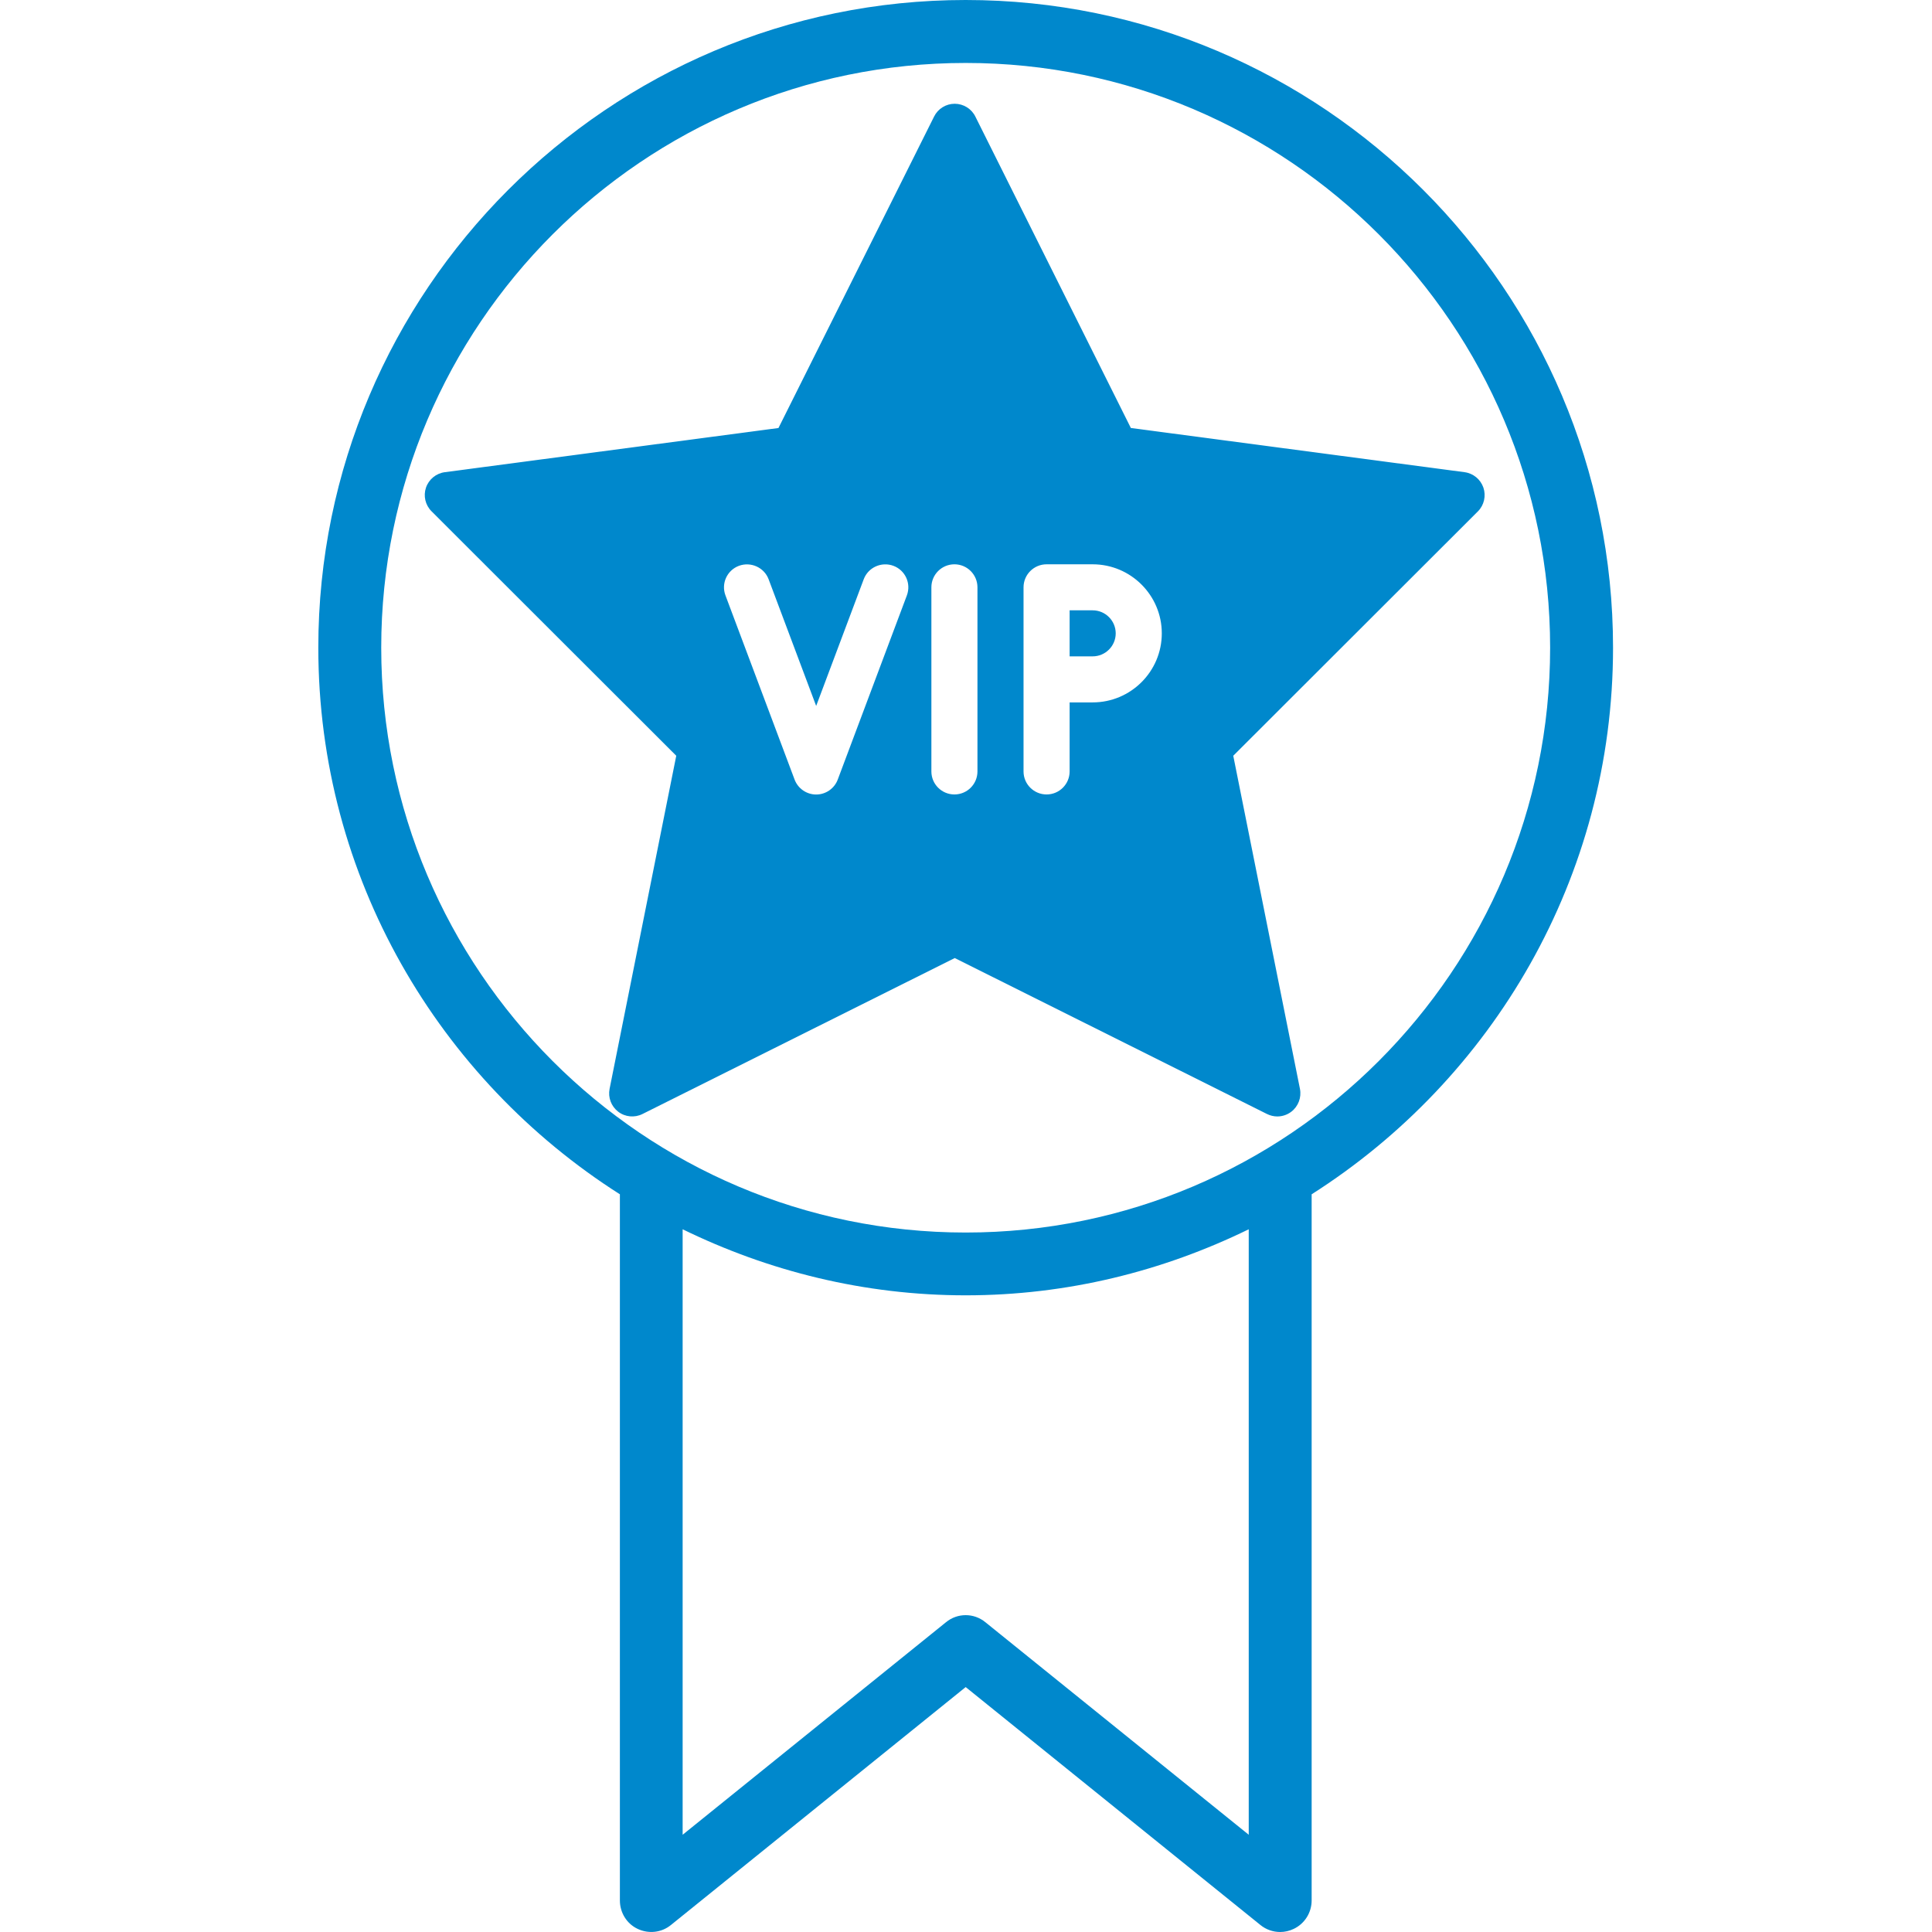
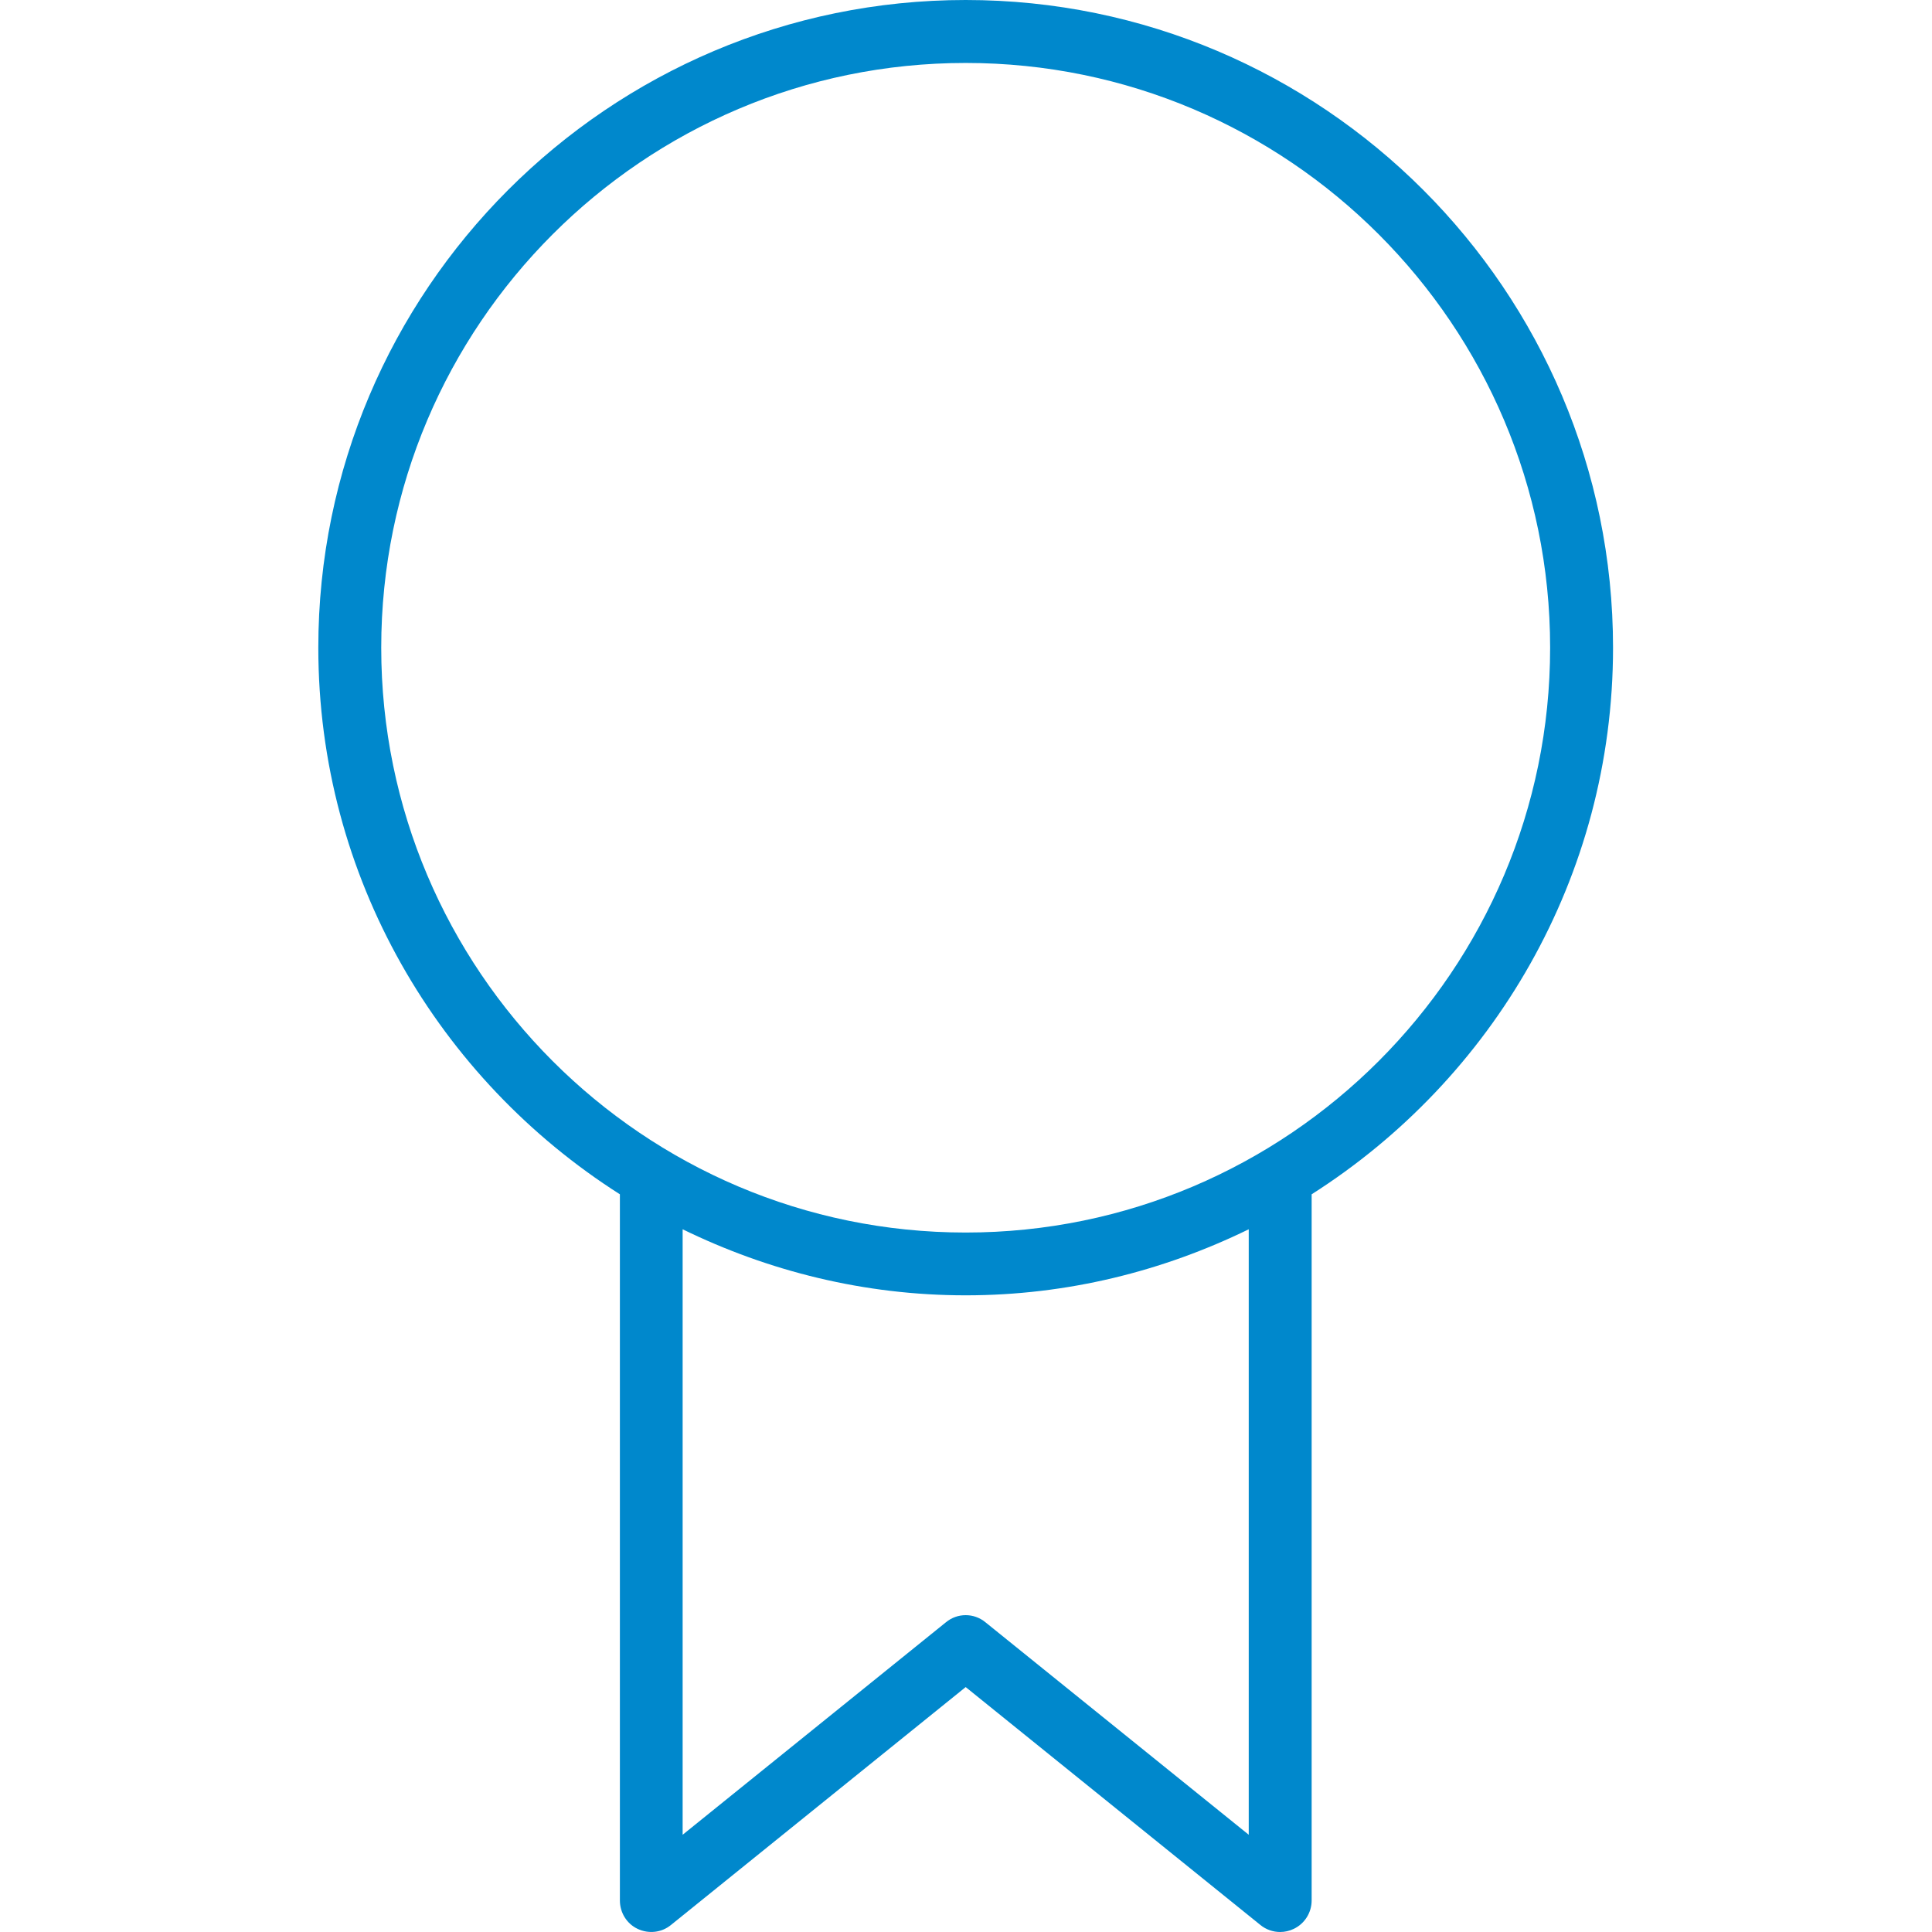
<svg xmlns="http://www.w3.org/2000/svg" width="500" zoomAndPan="magnify" viewBox="0 0 375 375" height="500" preserveAspectRatio="xMidYMid meet" version="1.0">
  <defs>
    <clipPath id="8ea3676bdf">
-       <path d="M 82.441 20 L 289 20 L 289 217 L 82.441 217 Z M 82.441 20 " clip-rule="nonzero" />
-     </clipPath>
+       </clipPath>
  </defs>
  <path fill="#0088cc" d="M 187.438 239.234 C 124.879 239.234 73.996 188.301 73.996 125.711 C 73.996 63.121 124.879 12.219 187.438 12.219 C 250 12.219 300.879 63.121 300.879 125.711 C 300.879 188.301 250 239.234 187.438 239.234 Z M 242.379 356.125 L 191.266 314.875 C 189.035 313.043 185.84 313.043 183.613 314.875 L 132.5 356.125 L 132.5 238.602 C 149.137 246.727 167.738 251.422 187.438 251.422 C 207.172 251.422 225.738 246.727 242.379 238.602 Z M 187.438 0 C 118.156 0 61.785 56.398 61.785 125.711 C 61.785 170.32 85.211 209.473 120.32 231.812 L 120.32 368.875 C 120.32 371.238 121.648 373.402 123.781 374.402 C 125.91 375.398 128.406 375.133 130.234 373.637 L 187.438 327.461 L 244.641 373.637 C 245.738 374.535 247.105 375 248.469 375 C 249.367 375 250.266 374.801 251.098 374.402 C 253.227 373.402 254.59 371.238 254.59 368.875 L 254.59 231.812 C 289.699 209.473 313.09 170.32 313.09 125.711 C 313.09 56.398 256.719 0 187.438 0 " fill-opacity="1" fill-rule="nonzero" />
  <g clip-path="url(#8ea3676bdf)">
-     <path fill="#0088cc" d="M 287.926 94.645 C 287.371 93.039 285.961 91.875 284.277 91.652 L 219.5 83.074 L 189.305 22.605 C 188.551 21.098 186.996 20.141 185.305 20.141 C 183.613 20.141 182.066 21.098 181.309 22.617 L 151.102 83.074 L 86.332 91.652 C 84.652 91.875 83.23 93.039 82.684 94.645 C 82.141 96.254 82.551 98.031 83.758 99.238 L 131.262 146.691 L 118.32 211.348 C 117.988 213.027 118.633 214.734 119.992 215.781 C 121.352 216.828 123.195 216.988 124.707 216.227 L 185.316 185.957 L 245.922 216.227 C 246.559 216.539 247.238 216.703 247.926 216.703 C 248.883 216.703 249.852 216.391 250.645 215.781 C 251.996 214.746 252.648 213.027 252.32 211.348 L 239.375 146.691 L 286.879 99.238 C 288.062 98.043 288.473 96.254 287.926 94.645 Z M 176.02 115.578 L 162.605 151.316 C 161.953 153.059 160.277 154.215 158.418 154.215 C 156.559 154.215 154.887 153.059 154.23 151.316 L 140.816 115.578 C 139.938 113.266 141.109 110.691 143.426 109.824 C 145.727 108.977 148.32 110.129 149.188 112.434 L 158.418 137.023 L 167.648 112.434 C 168.516 110.121 171.102 108.969 173.41 109.824 C 175.727 110.691 176.891 113.258 176.02 115.578 Z M 189.723 149.738 C 189.723 152.203 187.723 154.203 185.254 154.203 C 182.785 154.203 180.781 152.203 180.781 149.738 L 180.781 114 C 180.781 111.531 182.785 109.531 185.254 109.531 C 187.723 109.531 189.723 111.531 189.723 114 Z M 212.086 136.336 L 207.613 136.336 L 207.613 149.738 C 207.613 152.203 205.609 154.203 203.141 154.203 C 200.672 154.203 198.668 152.203 198.668 149.738 L 198.668 114 C 198.668 111.531 200.672 109.531 203.141 109.531 L 212.086 109.531 C 219.484 109.531 225.504 115.543 225.504 122.934 C 225.504 130.332 219.484 136.336 212.086 136.336 Z M 212.086 118.465 L 207.613 118.465 L 207.613 127.398 L 212.086 127.398 C 214.547 127.398 216.559 125.398 216.559 122.934 C 216.559 120.469 214.547 118.465 212.086 118.465 Z M 212.086 118.465 " fill-opacity="1" fill-rule="nonzero" />
-   </g>
+     </g>
</svg>